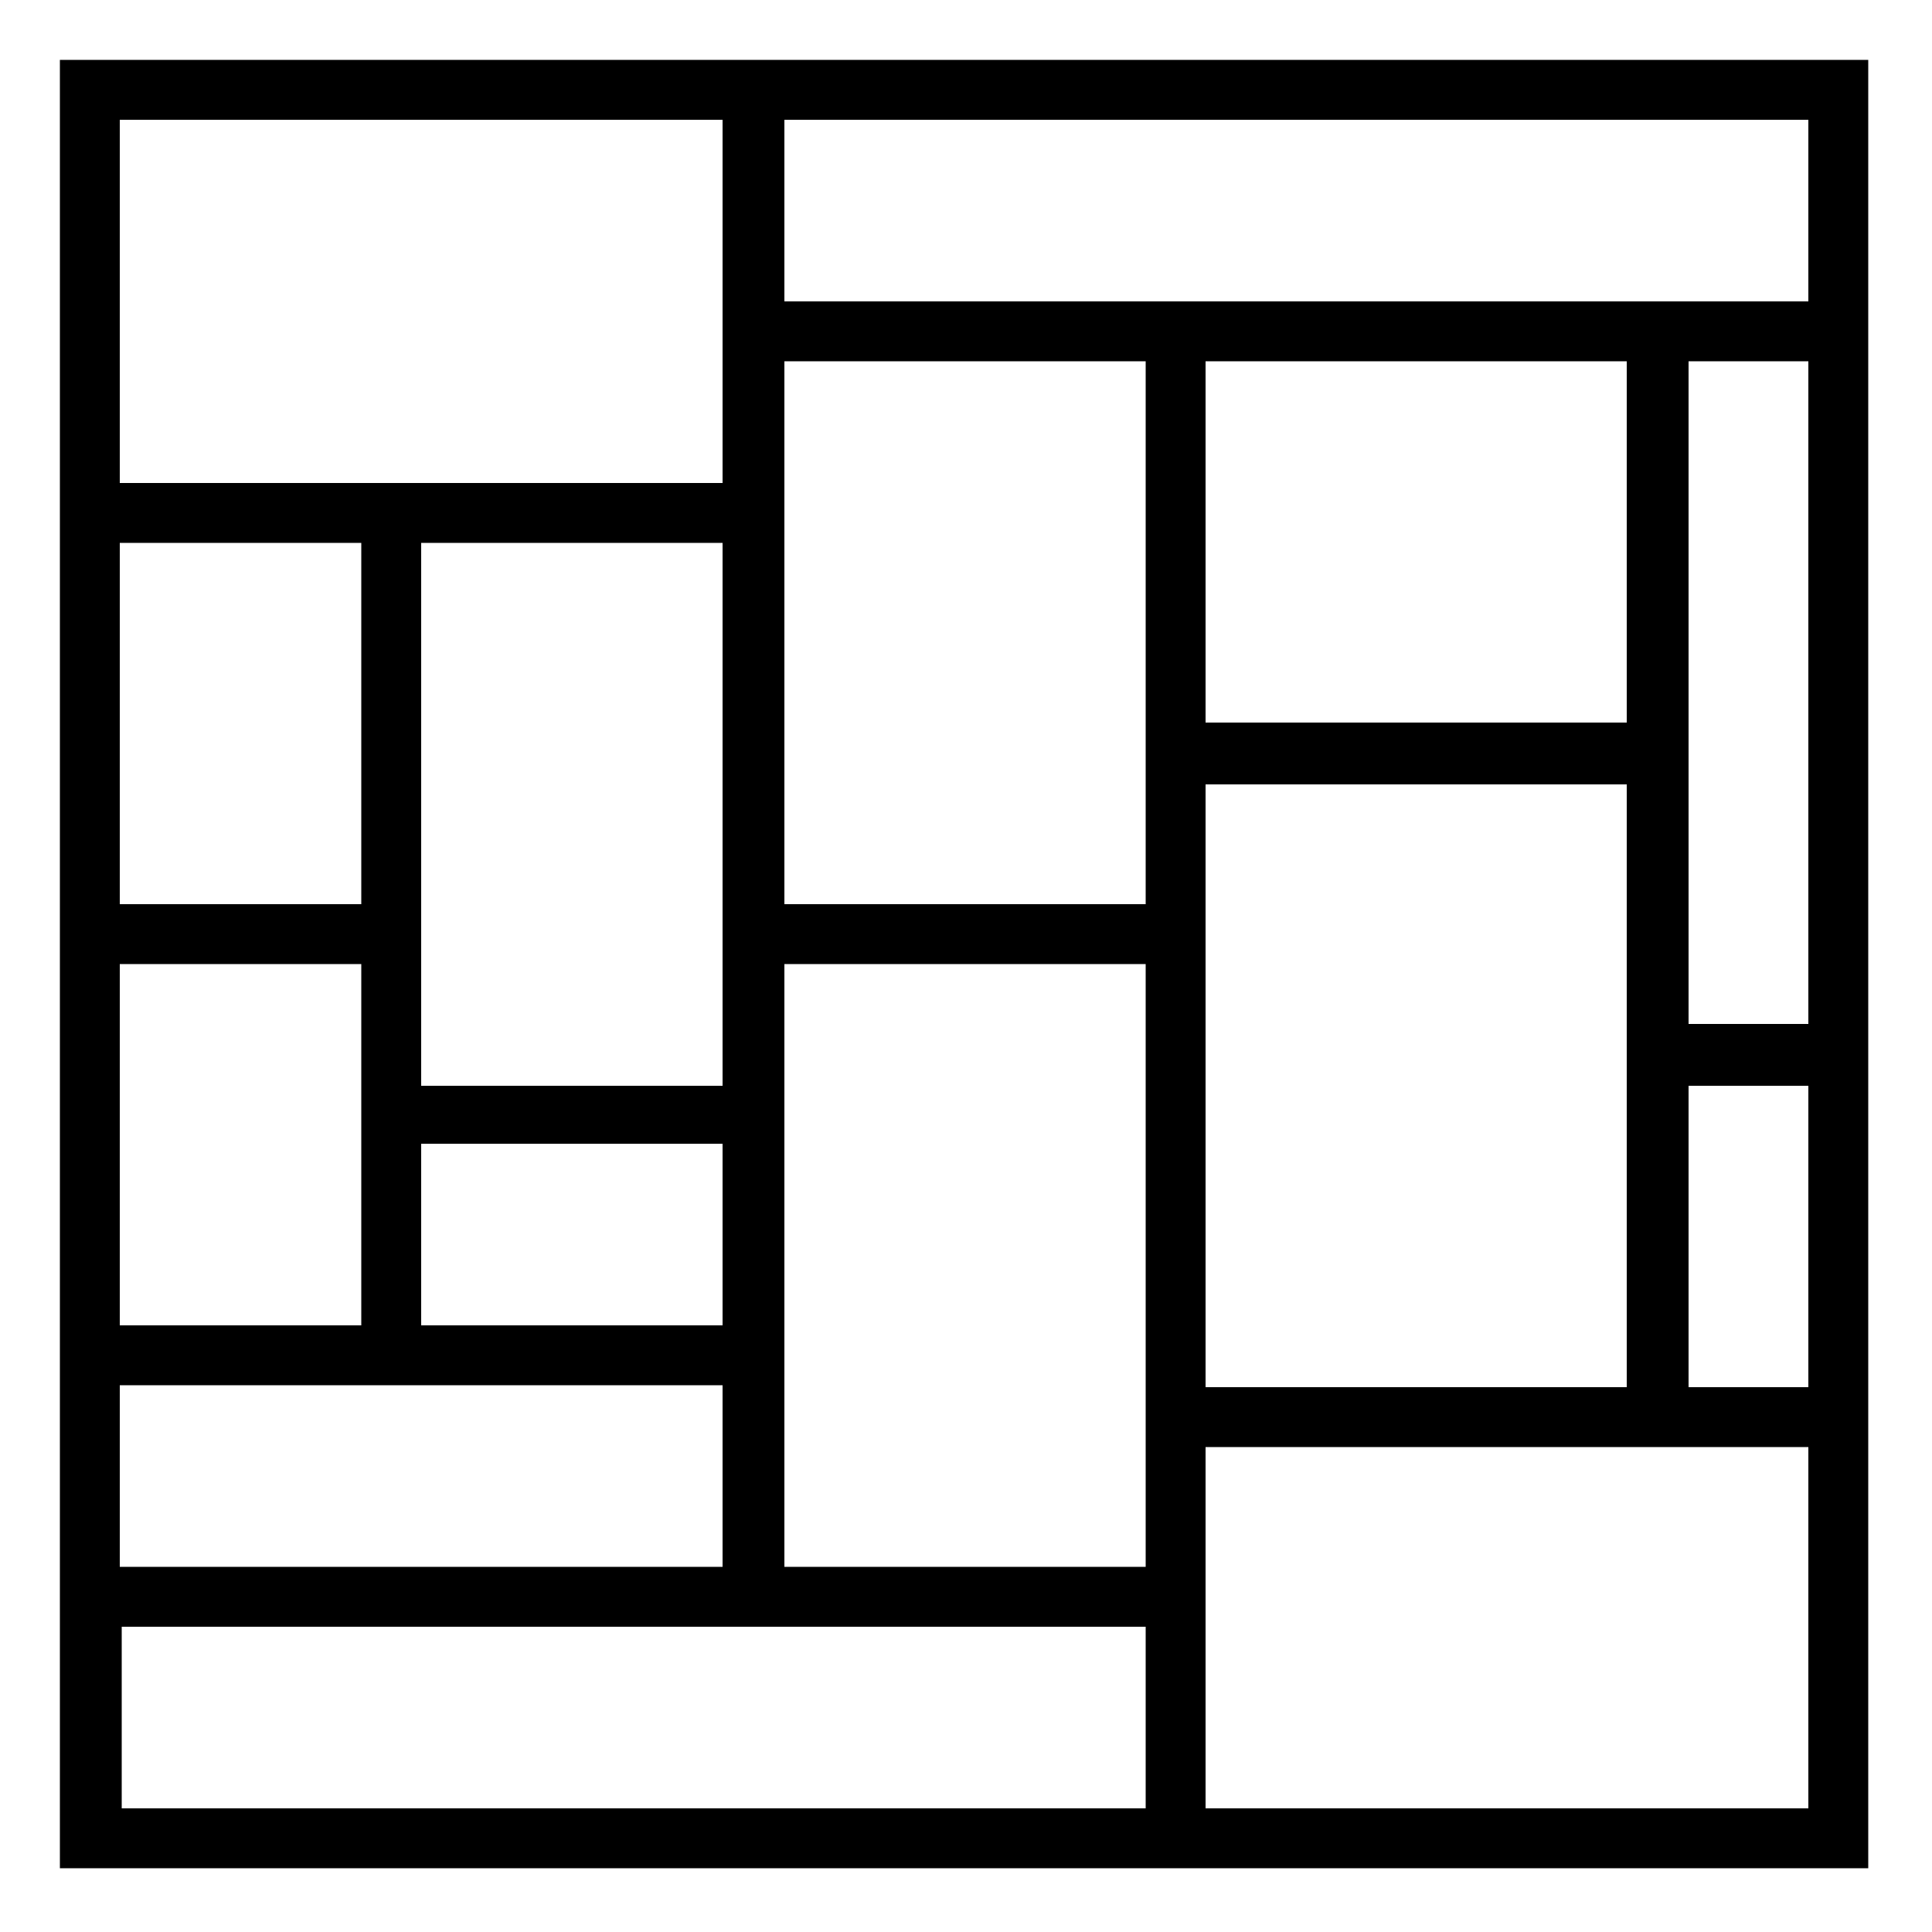
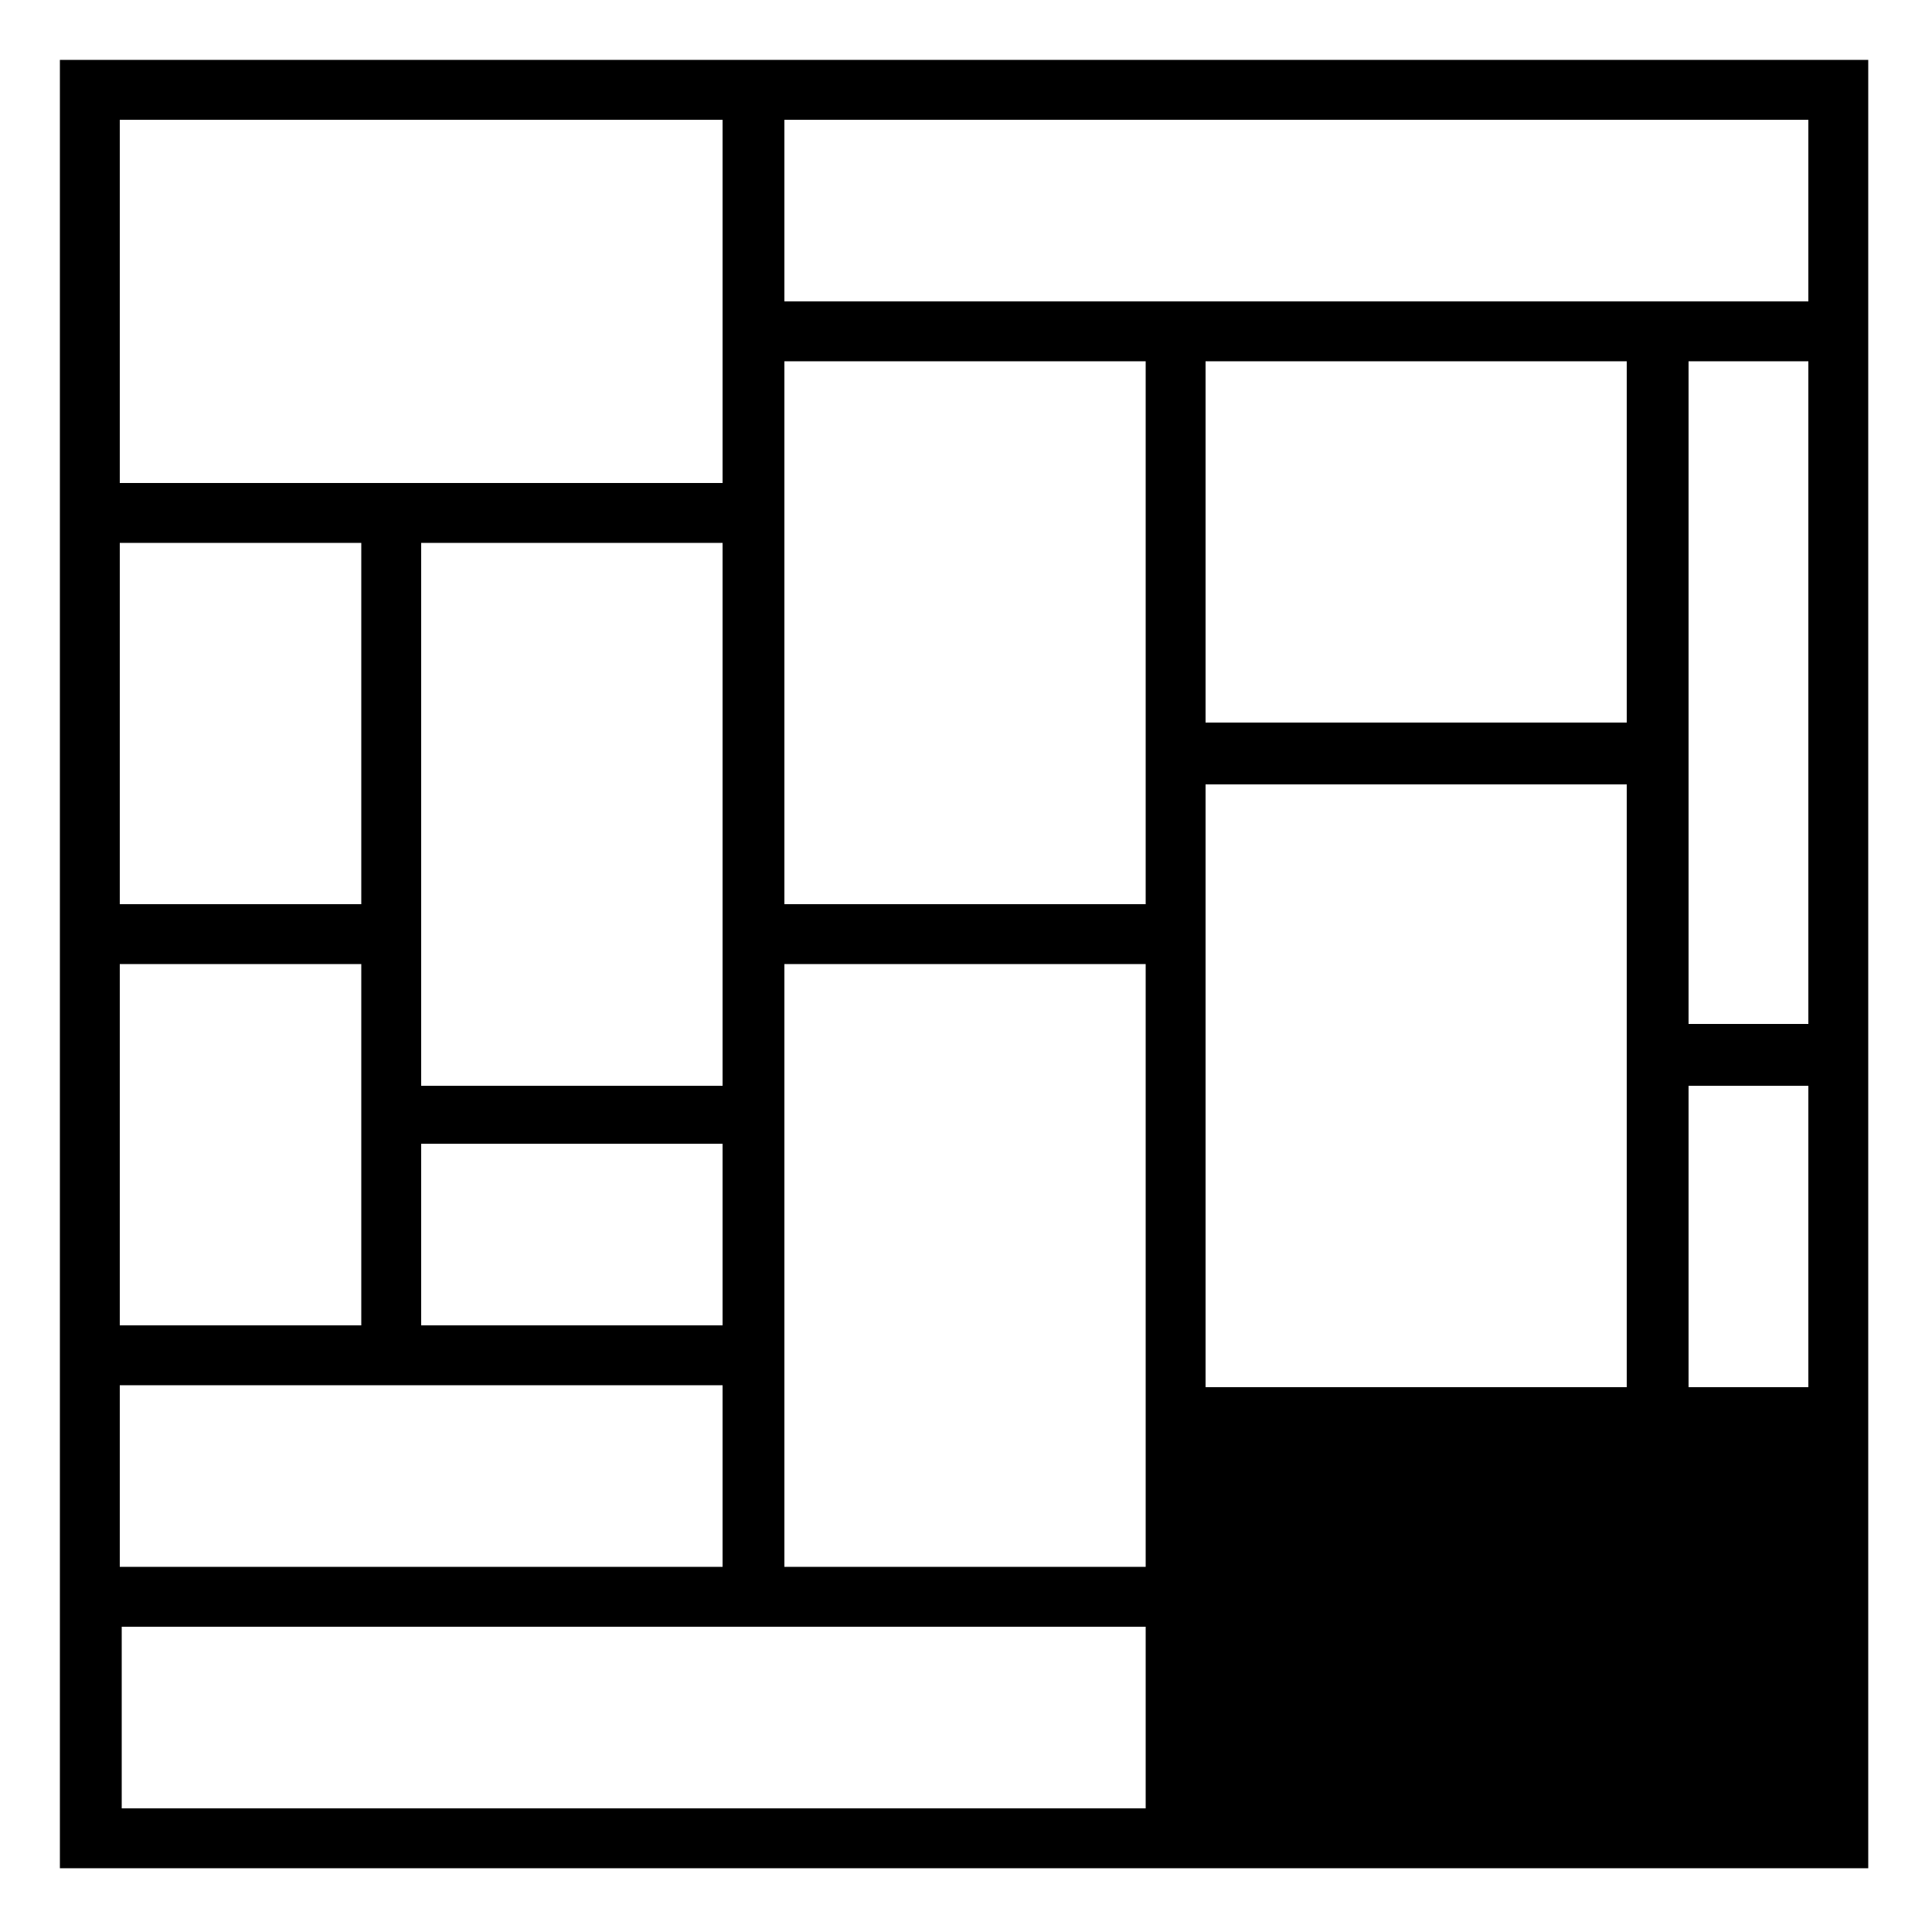
<svg xmlns="http://www.w3.org/2000/svg" height="100px" width="100px" fill="#000000" version="1.1" x="0px" y="0px" viewBox="0 0 100 100" enable-background="new 0 0 100 100" xml:space="preserve">
  <g>
    <g>
-       <path fill="#000000" d="M96.7,3.1v93.6H3.1V3.1H96.7z M93.6,93.6V74.9H62.4v18.7H93.6z M93.6,71.8V56.2h-6.2    v15.6H93.6z M93.6,53V18.7h-6.2V53H93.6z M93.6,15.6V6.2h-53v9.4H93.6z M84.2,71.8V40.6H62.4v31.2H84.2z M84.2,37.4V18.7H62.4    v18.7H84.2z M59.3,93.6v-9.4h-53v9.4H59.3z M59.3,81.1V49.9H40.6v31.2H59.3z M59.3,46.8V18.7H40.6v28.1H59.3z M37.4,81.1v-9.4H6.2    v9.4H37.4z M37.4,68.6v-9.4H21.8v9.4H37.4z M37.4,56.2V28.1H21.8v28.1H37.4z M37.4,25V6.2H6.2V25H37.4z M18.7,68.6V49.9H6.2v18.7    H18.7z M18.7,46.8V28.1H6.2v18.7H18.7z" />
+       <path fill="#000000" d="M96.7,3.1v93.6H3.1V3.1H96.7z M93.6,93.6V74.9H62.4H93.6z M93.6,71.8V56.2h-6.2    v15.6H93.6z M93.6,53V18.7h-6.2V53H93.6z M93.6,15.6V6.2h-53v9.4H93.6z M84.2,71.8V40.6H62.4v31.2H84.2z M84.2,37.4V18.7H62.4    v18.7H84.2z M59.3,93.6v-9.4h-53v9.4H59.3z M59.3,81.1V49.9H40.6v31.2H59.3z M59.3,46.8V18.7H40.6v28.1H59.3z M37.4,81.1v-9.4H6.2    v9.4H37.4z M37.4,68.6v-9.4H21.8v9.4H37.4z M37.4,56.2V28.1H21.8v28.1H37.4z M37.4,25V6.2H6.2V25H37.4z M18.7,68.6V49.9H6.2v18.7    H18.7z M18.7,46.8V28.1H6.2v18.7H18.7z" />
    </g>
  </g>
</svg>